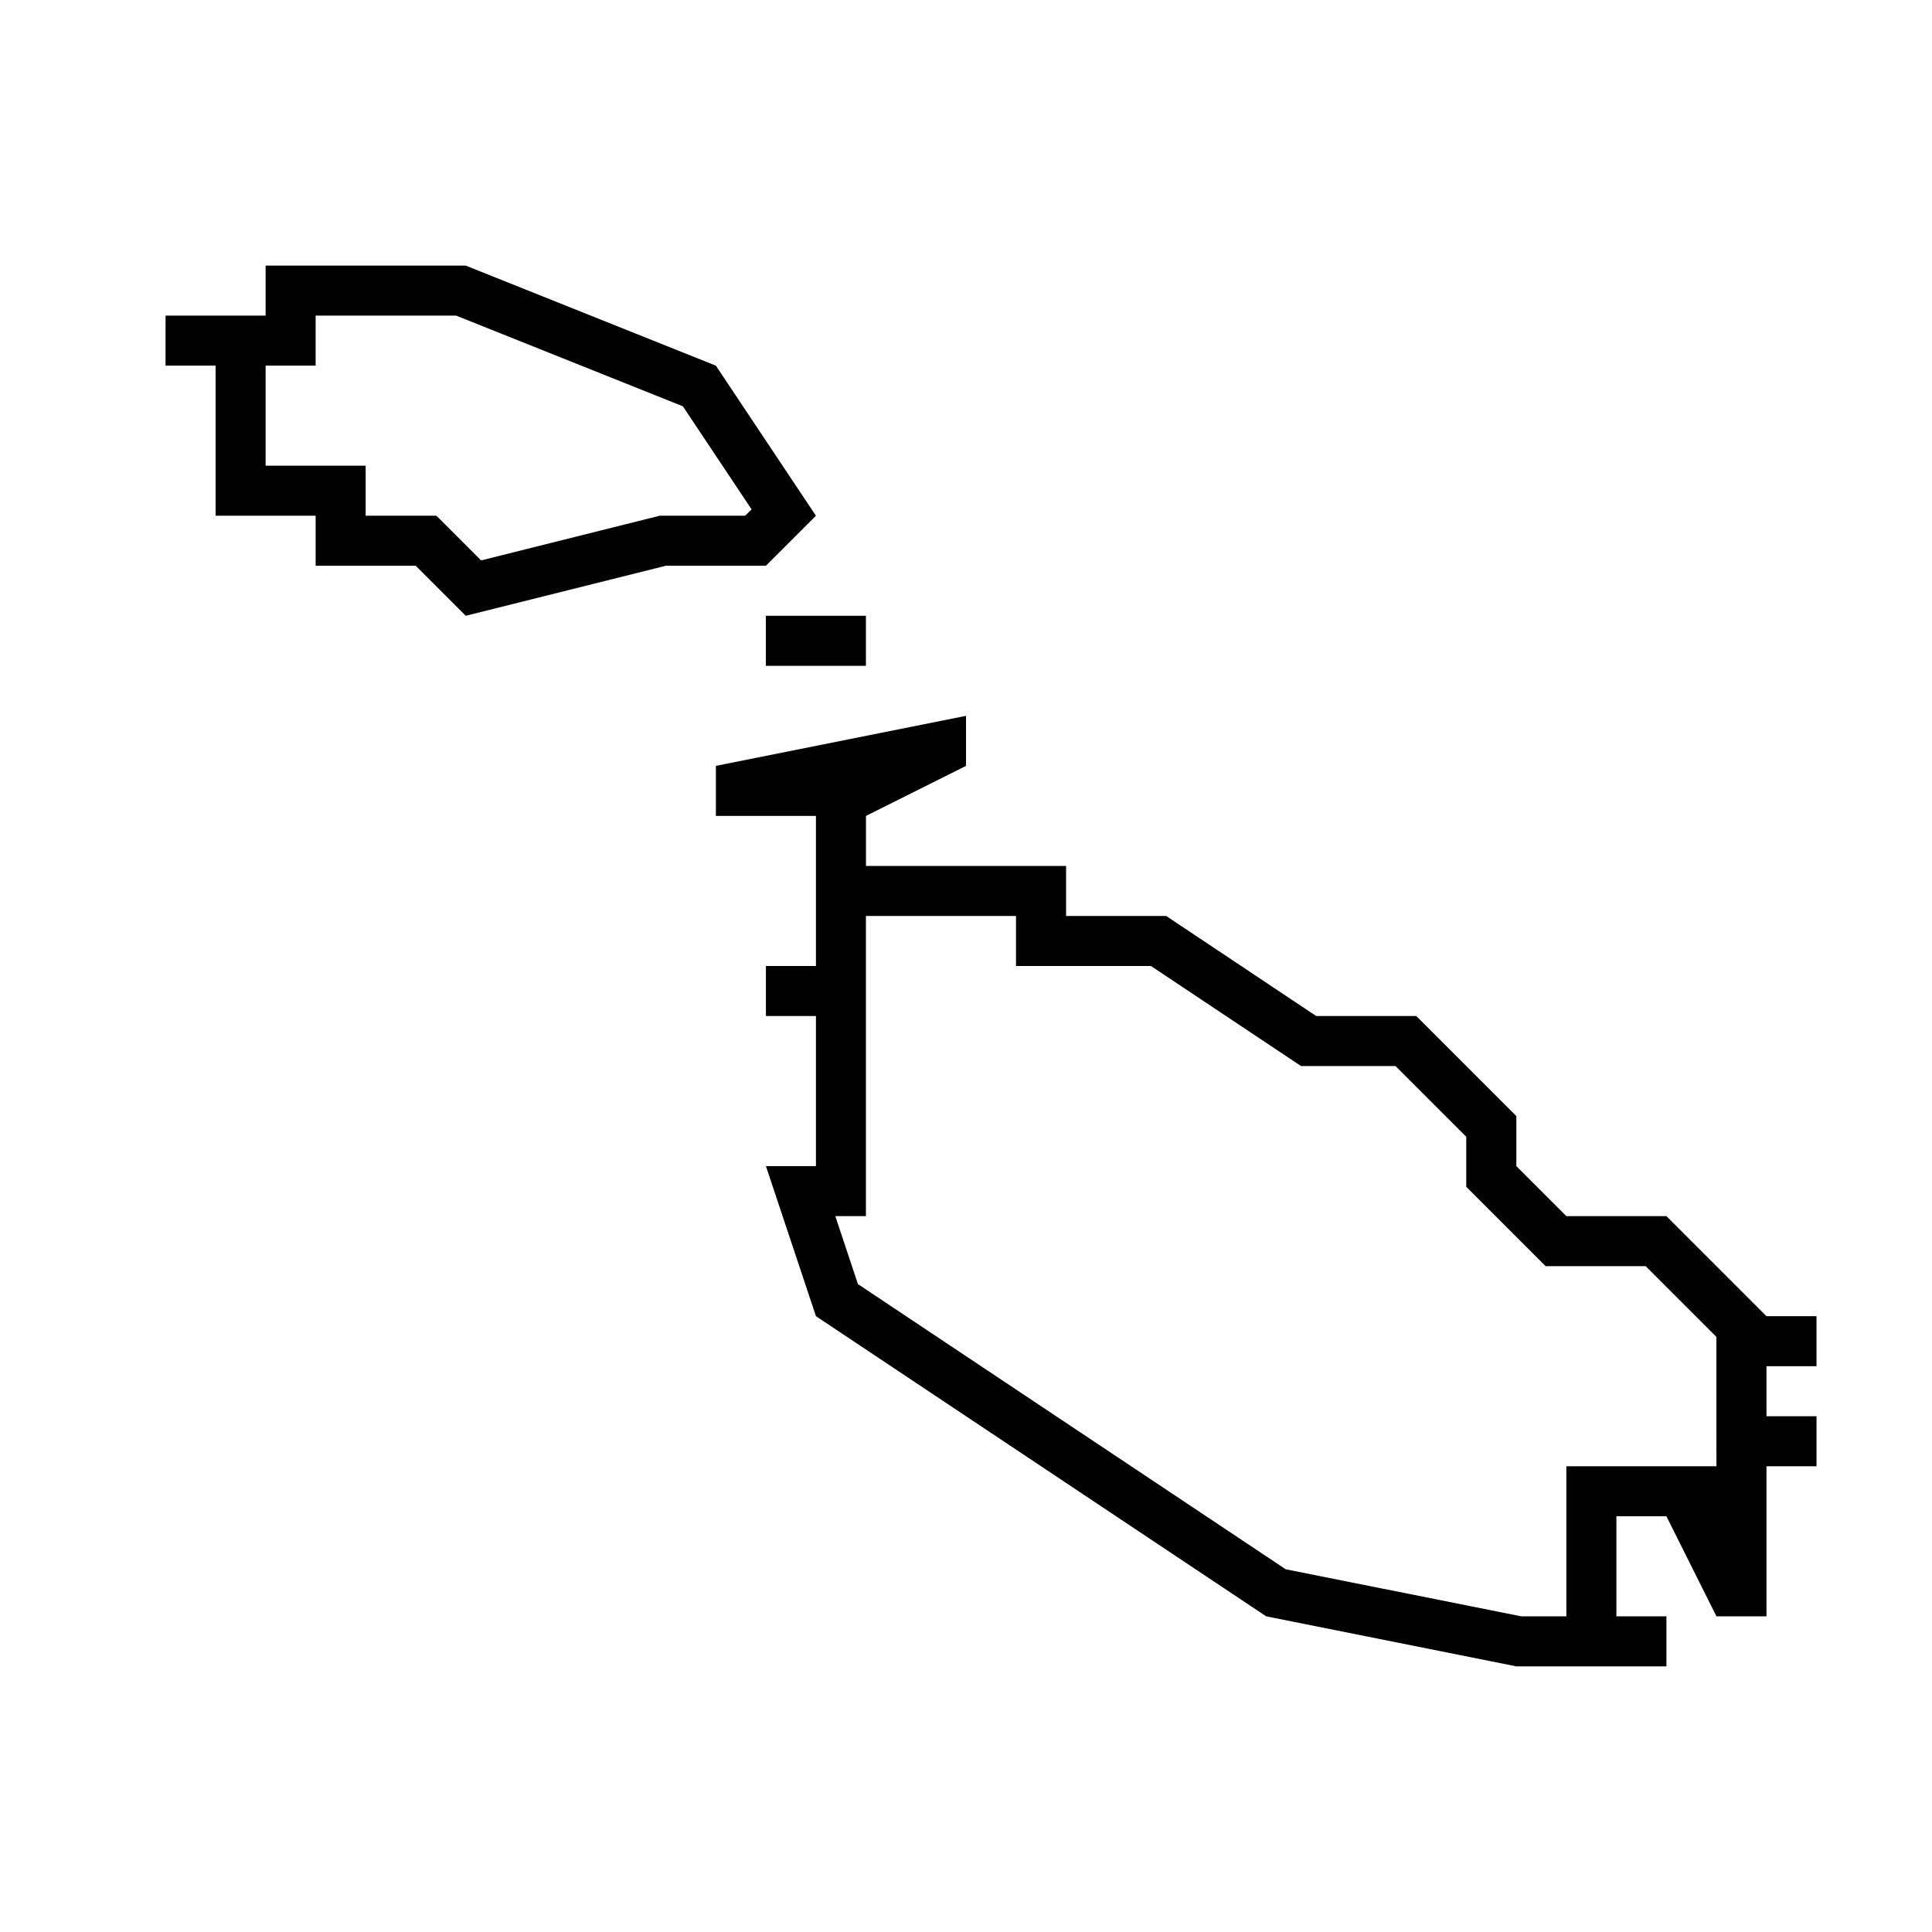
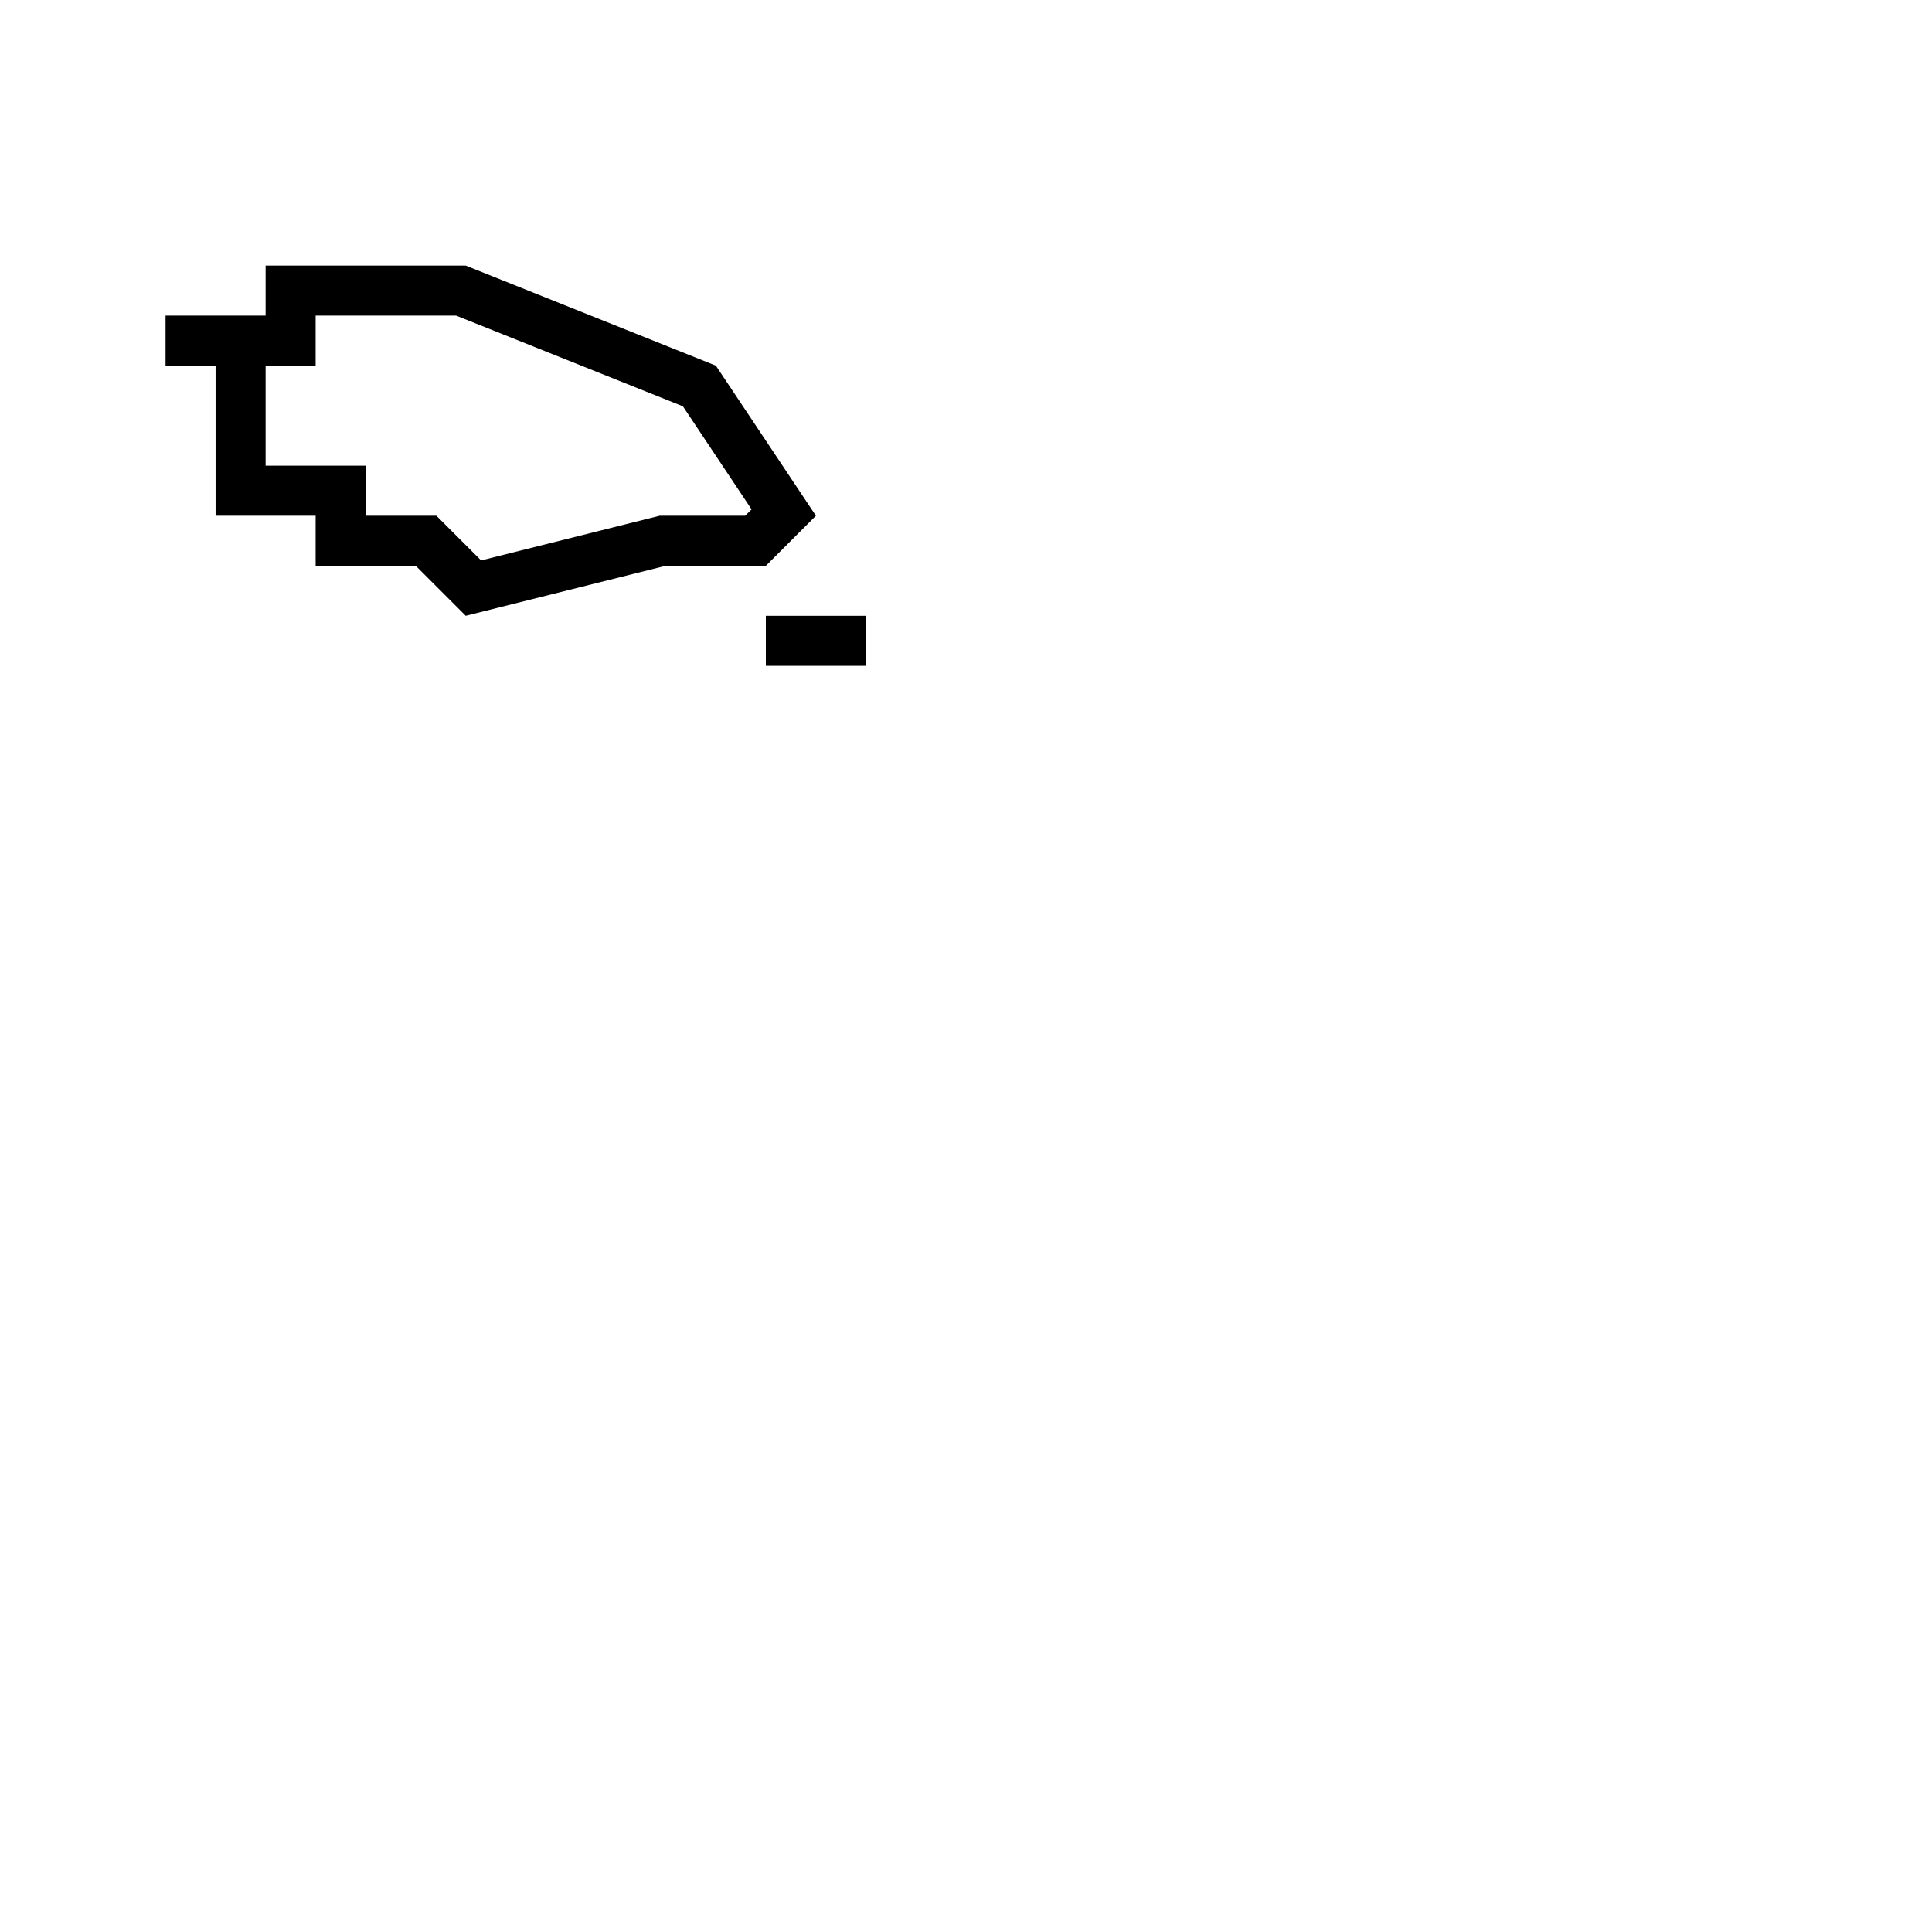
<svg xmlns="http://www.w3.org/2000/svg" fill="#000000" width="800px" height="800px" version="1.1" viewBox="144 144 512 512">
  <g>
    <path d="m333.71 240.9-66.289-26.516h-53.031v13.258h-26.516v13.258h13.258v39.773h26.516v13.258h26.516l13.258 13.258 53.031-13.258h26.516l13.258-13.258zm7.769 39.773h-22.656l-47.332 11.84-11.84-11.84h-18.746v-13.258h-26.516v-26.516h13.258v-13.258h37.23l60.098 24.035 18.203 27.312z" />
    <path d="m346.96 307.19h26.516v13.258h-26.516z" />
-     <path d="m625.39 506.06v-13.258h-13.258l-26.516-26.516h-26.516l-13.258-13.258v-13.258l-26.516-26.516h-26.516l-39.773-26.516h-26.516v-13.258h-53.031v-13.258l26.516-13.258v-13.258l-66.289 13.258v13.258h26.516v39.773h-13.258v13.258h13.258v39.773h-13.258l13.258 39.773 79.551 53.031 39.773 26.516 66.289 13.258h39.773v-13.258h-13.258v-26.516h13.258l13.258 26.516h13.258v-39.773h13.258v-13.258h-13.258v-13.258zm-26.516 26.516h-39.773v39.773h-11.945l-62.434-12.477-113.36-75.57-5.996-18.016h8.113v-79.547h39.773v13.258h35.758l39.773 26.516h25.043l18.746 18.746v13.258l21.027 21.027h26.516l18.746 18.746z" />
  </g>
</svg>